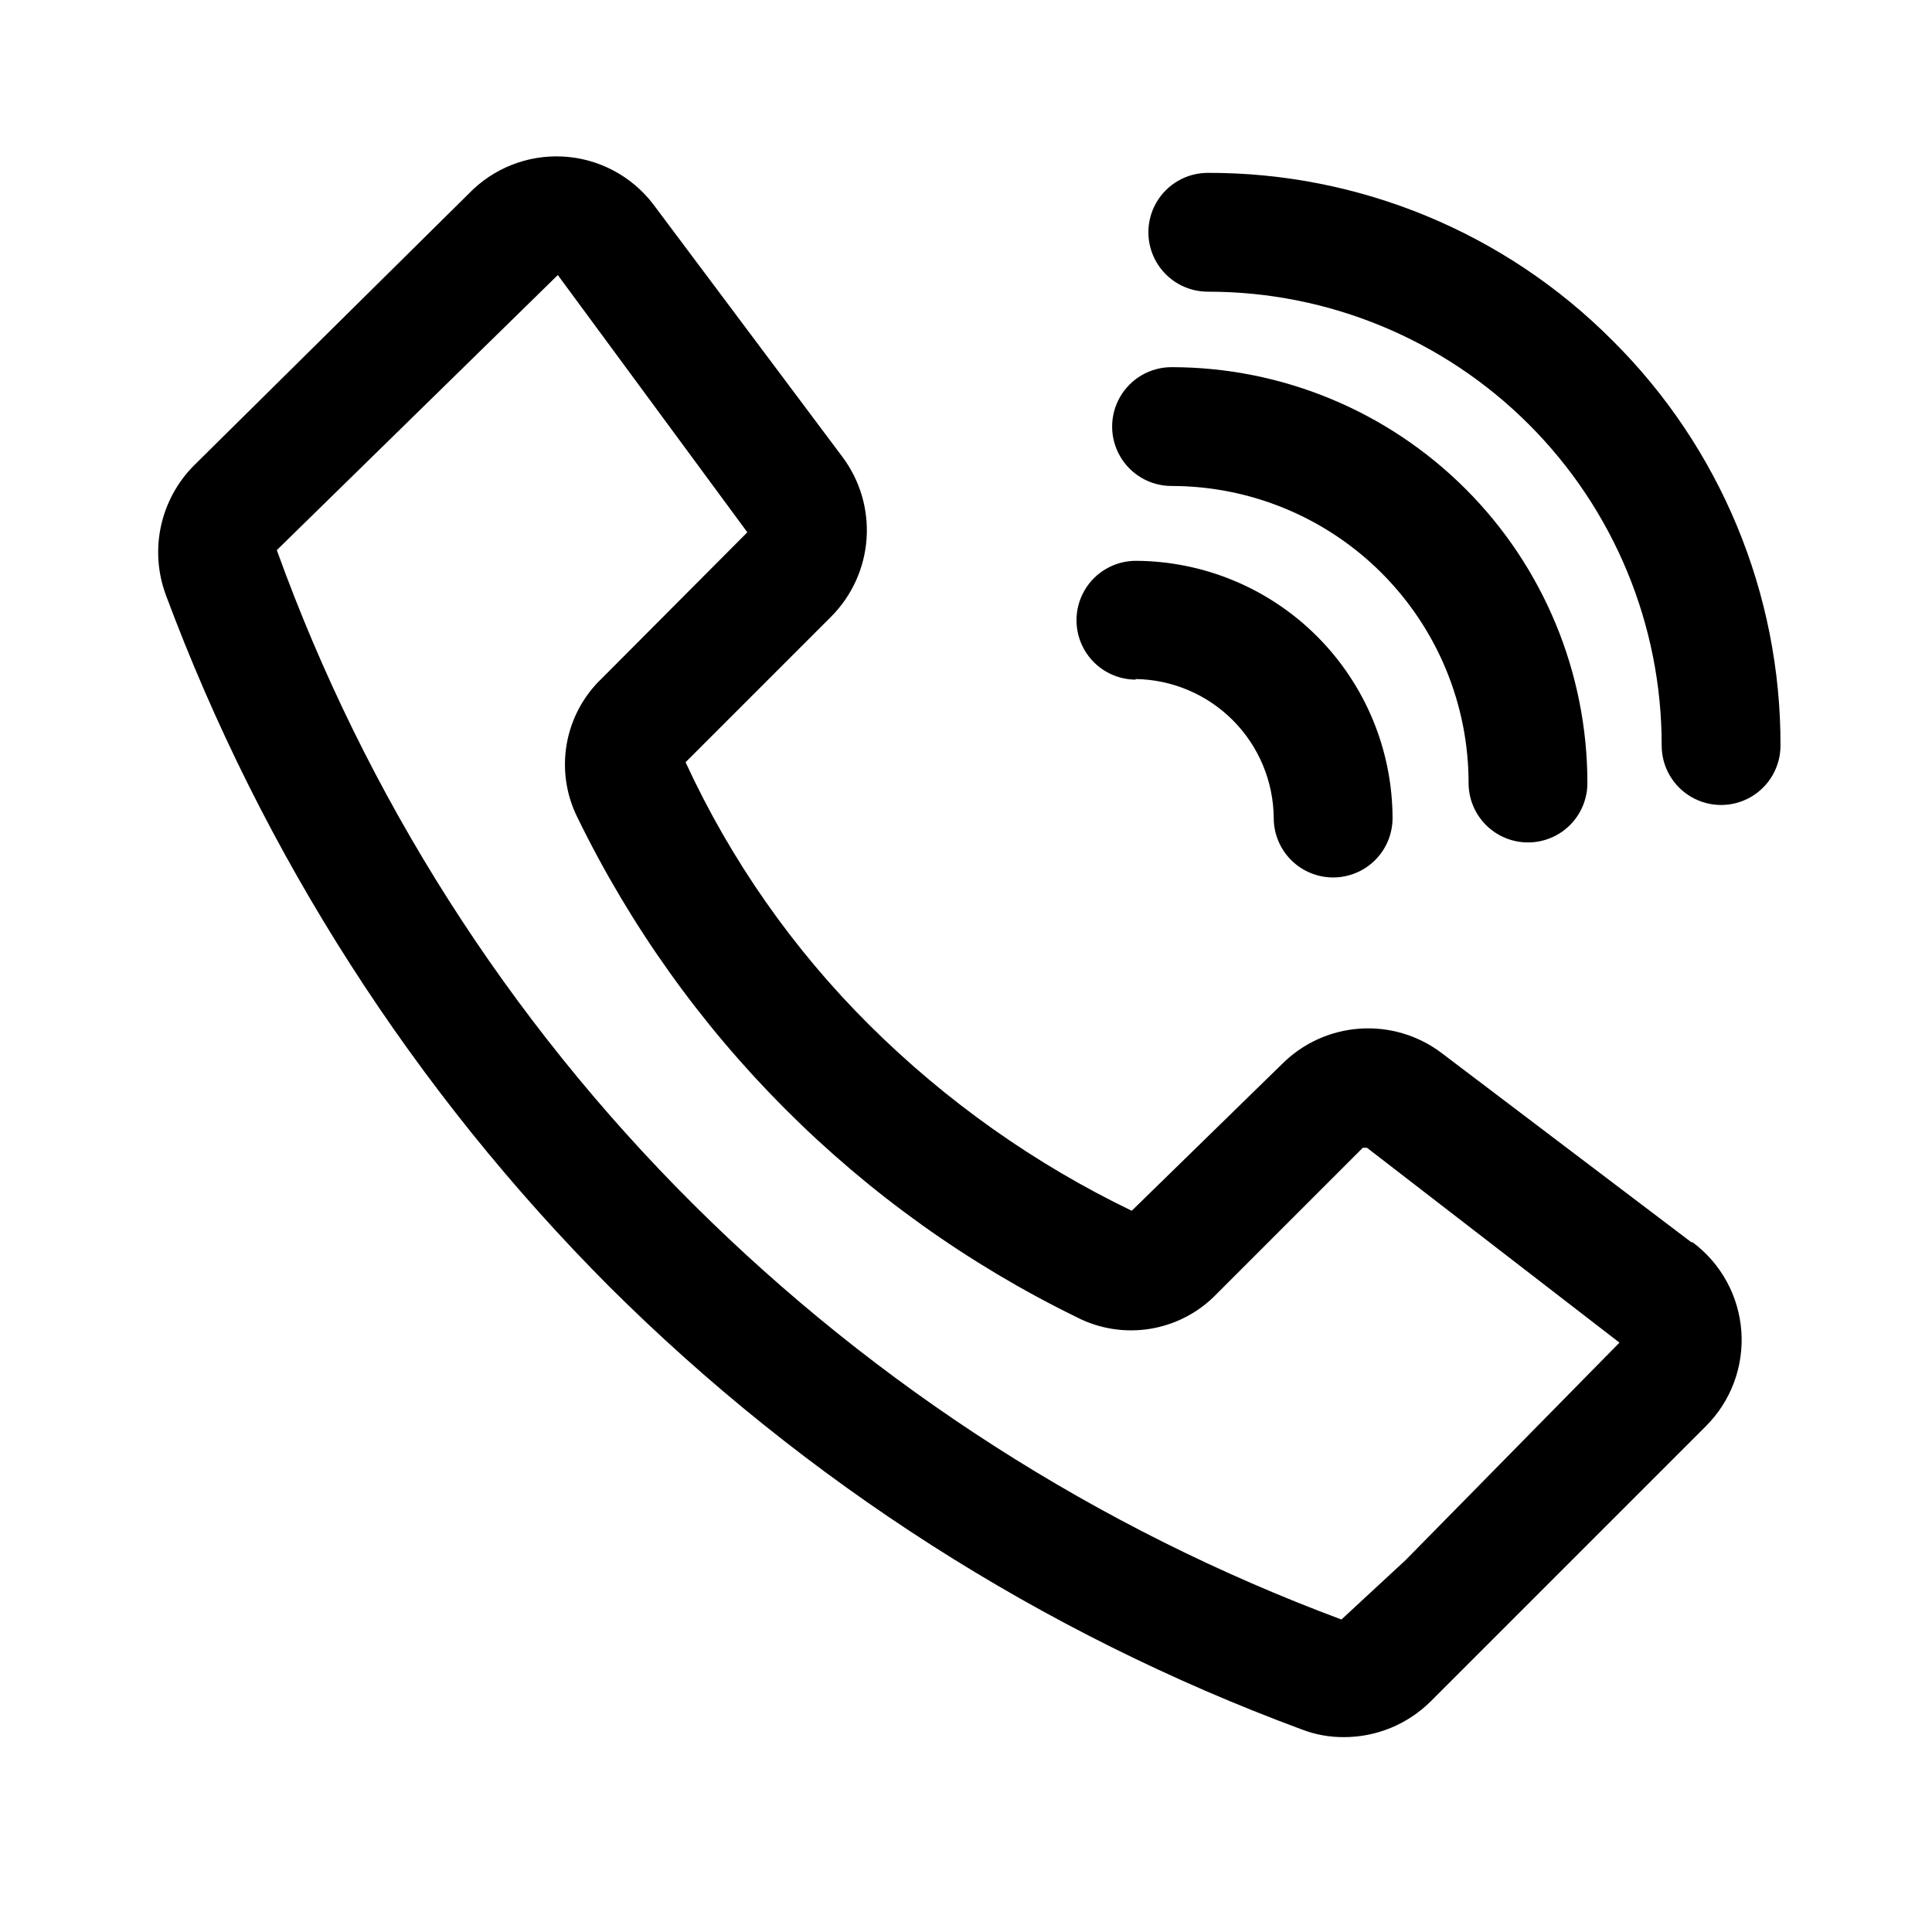
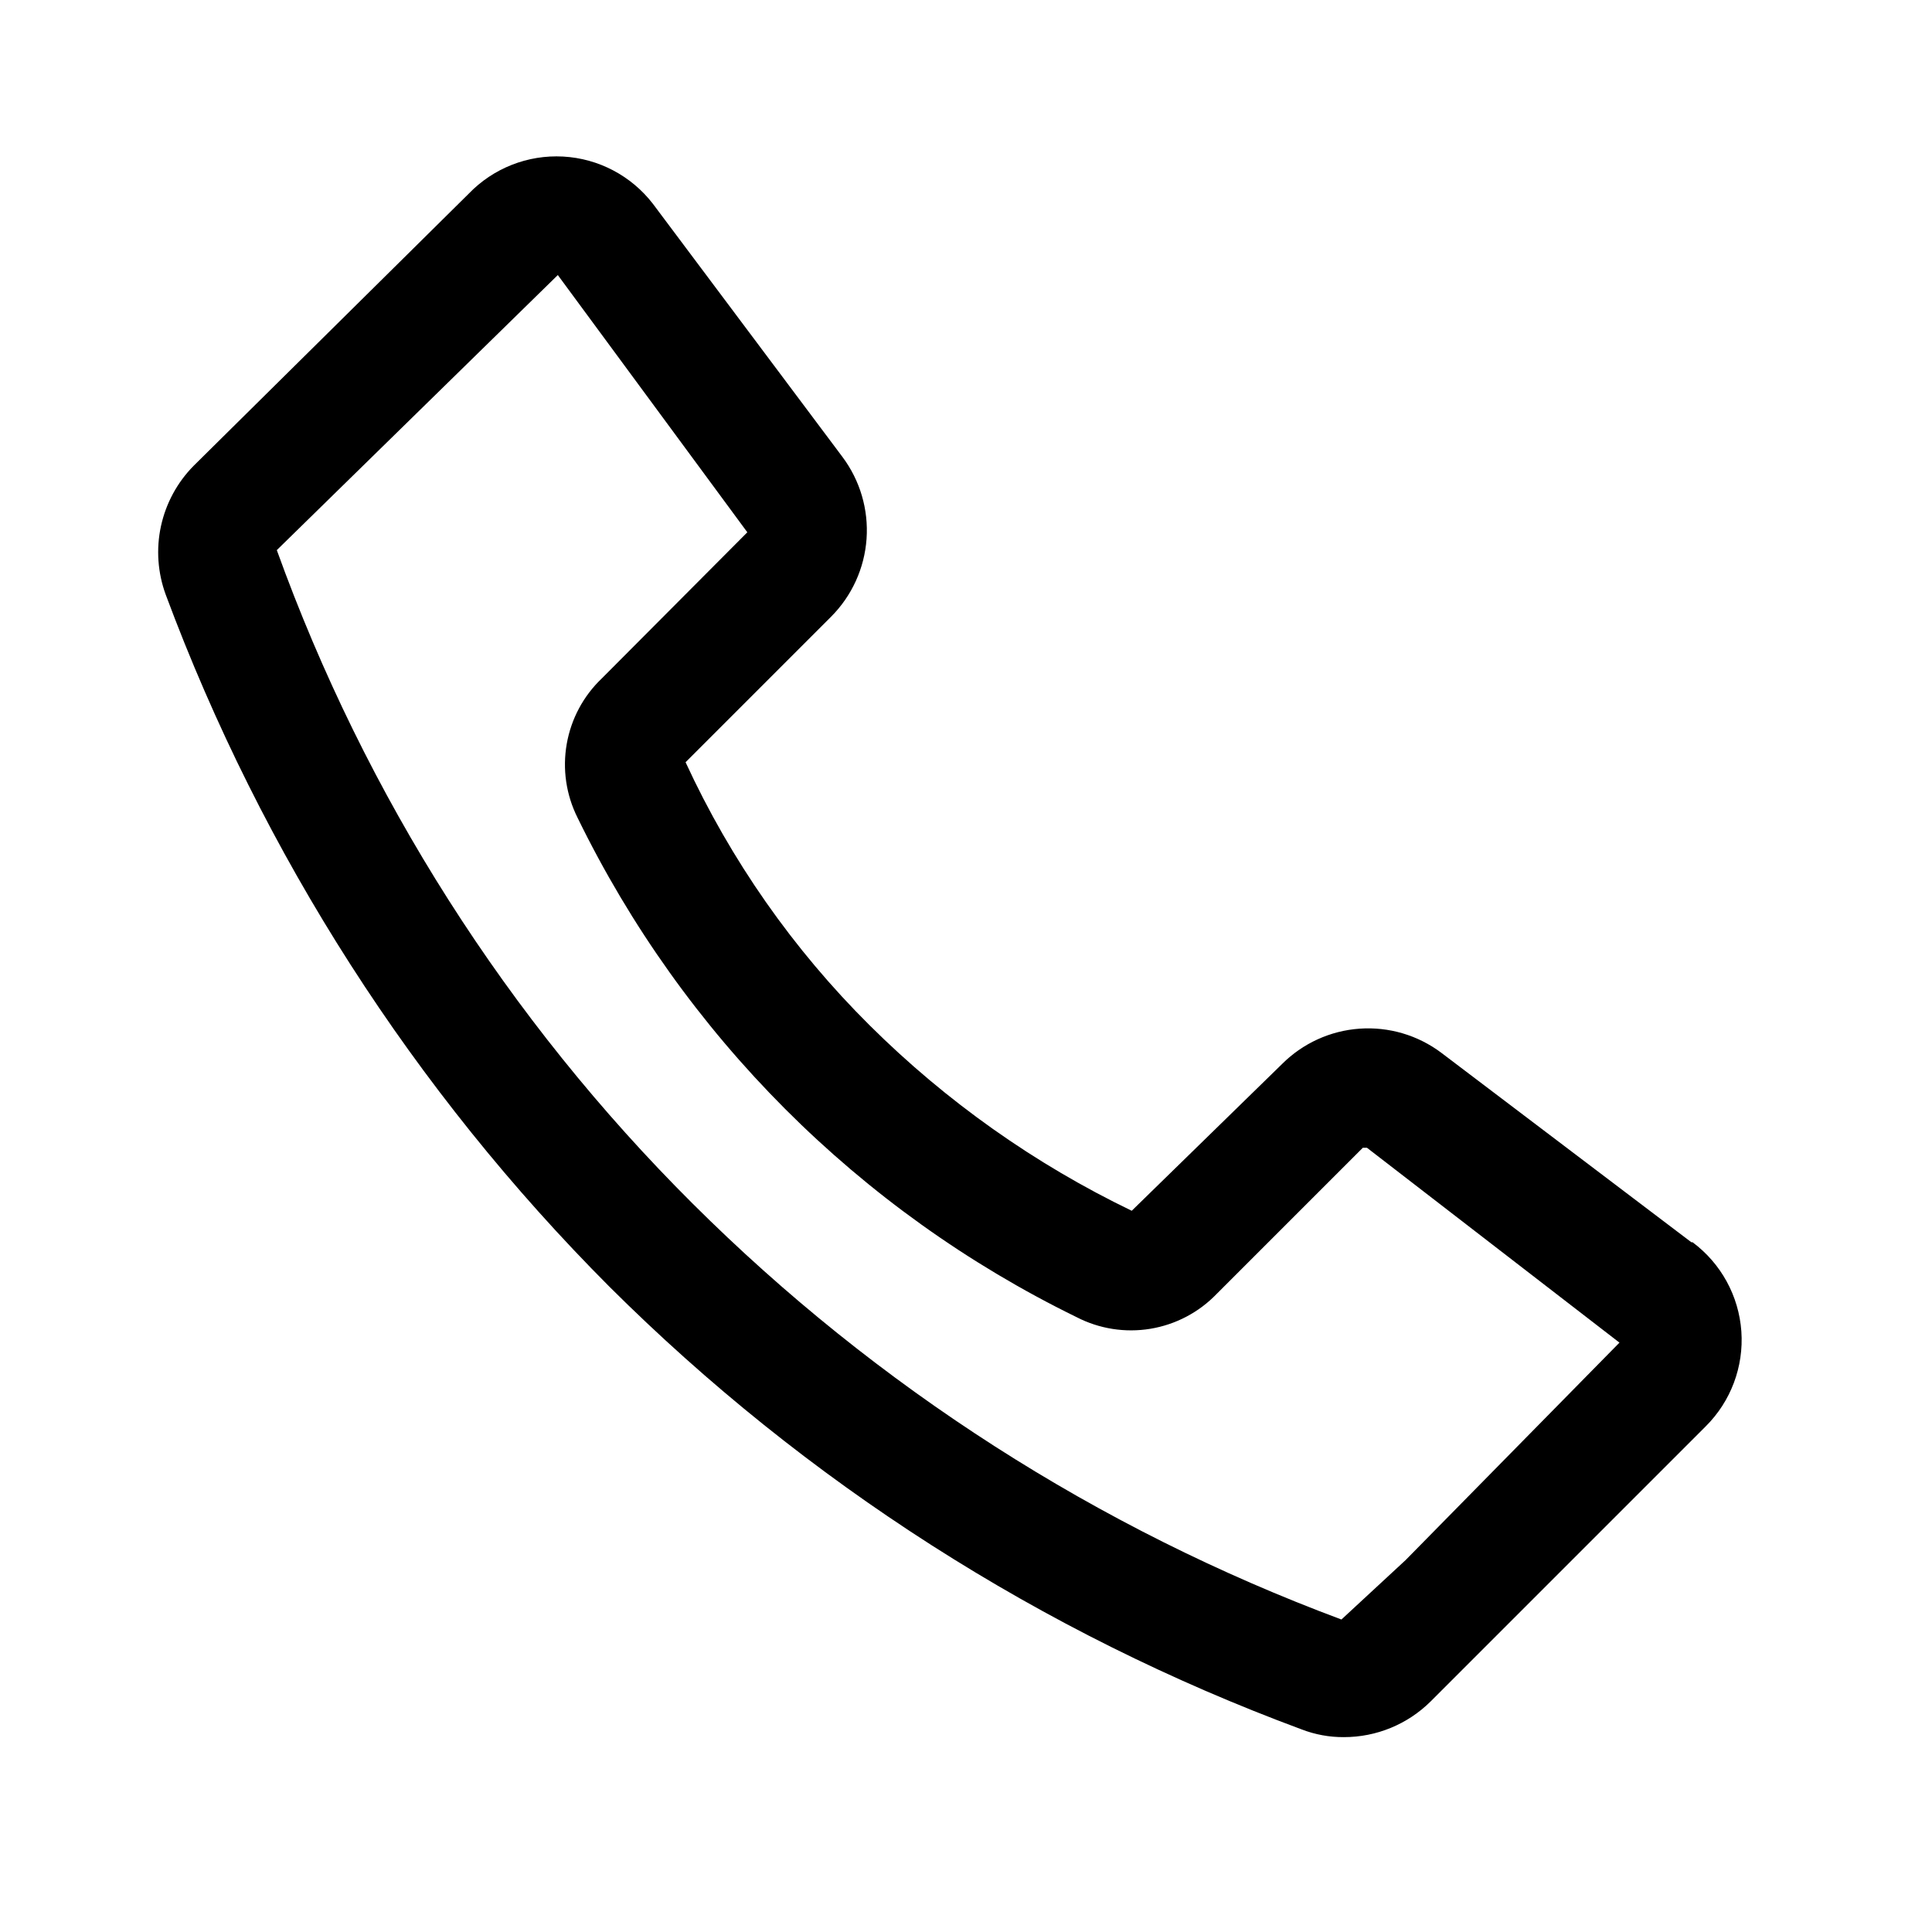
<svg xmlns="http://www.w3.org/2000/svg" fill="#000000" width="800px" height="800px" version="1.1" viewBox="144 144 512 512">
  <g>
    <path d="m592.23 473.21-66.285-50.223c-6.215-4.664-13.902-6.93-21.652-6.379-7.754 0.547-15.047 3.875-20.539 9.371l-39.832 38.887c-25.715-12.398-49.184-29-69.434-49.121-20.297-20.152-36.824-43.773-48.805-69.746l38.574-38.574h-0.004c5.508-5.519 8.84-12.84 9.391-20.617 0.551-7.777-1.723-15.492-6.398-21.734l-50.223-67.066c-5.734-7.434-14.418-12.004-23.789-12.52-9.375-0.512-18.508 3.078-25.016 9.84l-72.898 72.109c-4.348 4.402-7.356 9.957-8.668 16.008-1.309 6.051-0.867 12.348 1.27 18.156 25.625 68.852 65.73 131.4 117.61 183.42 52.02 51.801 114.57 91.801 183.42 117.29 3.566 1.375 7.356 2.07 11.176 2.047 8.609 0.012 16.875-3.383 22.988-9.445l72.895-72.895c6.672-6.621 10.129-15.82 9.465-25.199-0.668-9.375-5.387-17.996-12.93-23.609zm-75.73 84.23-17.004 15.742v0.004c-64.523-24.035-123.15-61.613-171.93-110.21-49.078-48.879-86.719-108.02-110.21-173.19l74.469-72.895 50.223 68.172-38.57 38.73c-4.875 4.644-8.129 10.727-9.289 17.359-1.164 6.629-0.172 13.457 2.832 19.48 28.094 57.645 74.641 104.25 132.25 132.41 6.027 3.117 12.902 4.203 19.598 3.098 6.695-1.109 12.855-4.348 17.559-9.238l38.73-38.73h1.102l66.914 51.641z" />
-     <path d="m571.29 234.21c-28.375-28.523-66.984-44.508-107.21-44.398-5.625 0-10.824 3-13.637 7.871s-2.812 10.871 0 15.742c2.812 4.875 8.012 7.875 13.637 7.875 31.914-0.043 62.531 12.617 85.098 35.184 22.566 22.566 35.227 53.188 35.184 85.102 0 5.625 3.004 10.82 7.875 13.633s10.871 2.812 15.742 0c4.871-2.812 7.871-8.008 7.871-13.633 0.094-40.309-15.953-78.977-44.555-107.38z" />
-     <path d="m454.47 272.79c20.879 0 40.902 8.297 55.664 23.059s23.055 34.785 23.055 55.664c0 4.176 1.66 8.18 4.613 11.133 2.953 2.953 6.957 4.609 11.133 4.609s8.18-1.656 11.133-4.609c2.953-2.953 4.609-6.957 4.609-11.133 0-29.23-11.609-57.262-32.277-77.93-20.668-20.668-48.699-32.281-77.93-32.281-5.625 0-10.82 3.004-13.633 7.875s-2.812 10.871 0 15.742c2.812 4.871 8.008 7.871 13.633 7.871z" />
-     <path d="m444.87 323.95c9.719 0.125 19.004 4.051 25.859 10.938 6.859 6.887 10.746 16.188 10.824 25.906 0 4.176 1.66 8.18 4.613 11.133 2.953 2.953 6.957 4.609 11.133 4.609s8.18-1.656 11.133-4.609c2.953-2.953 4.609-6.957 4.609-11.133-0.039-18.043-7.215-35.332-19.957-48.105-12.738-12.77-30.016-19.984-48.055-20.066-5.625 0-10.824 3-13.637 7.871s-2.812 10.871 0 15.742c2.812 4.875 8.012 7.875 13.637 7.875z" />
  </g>
</svg>